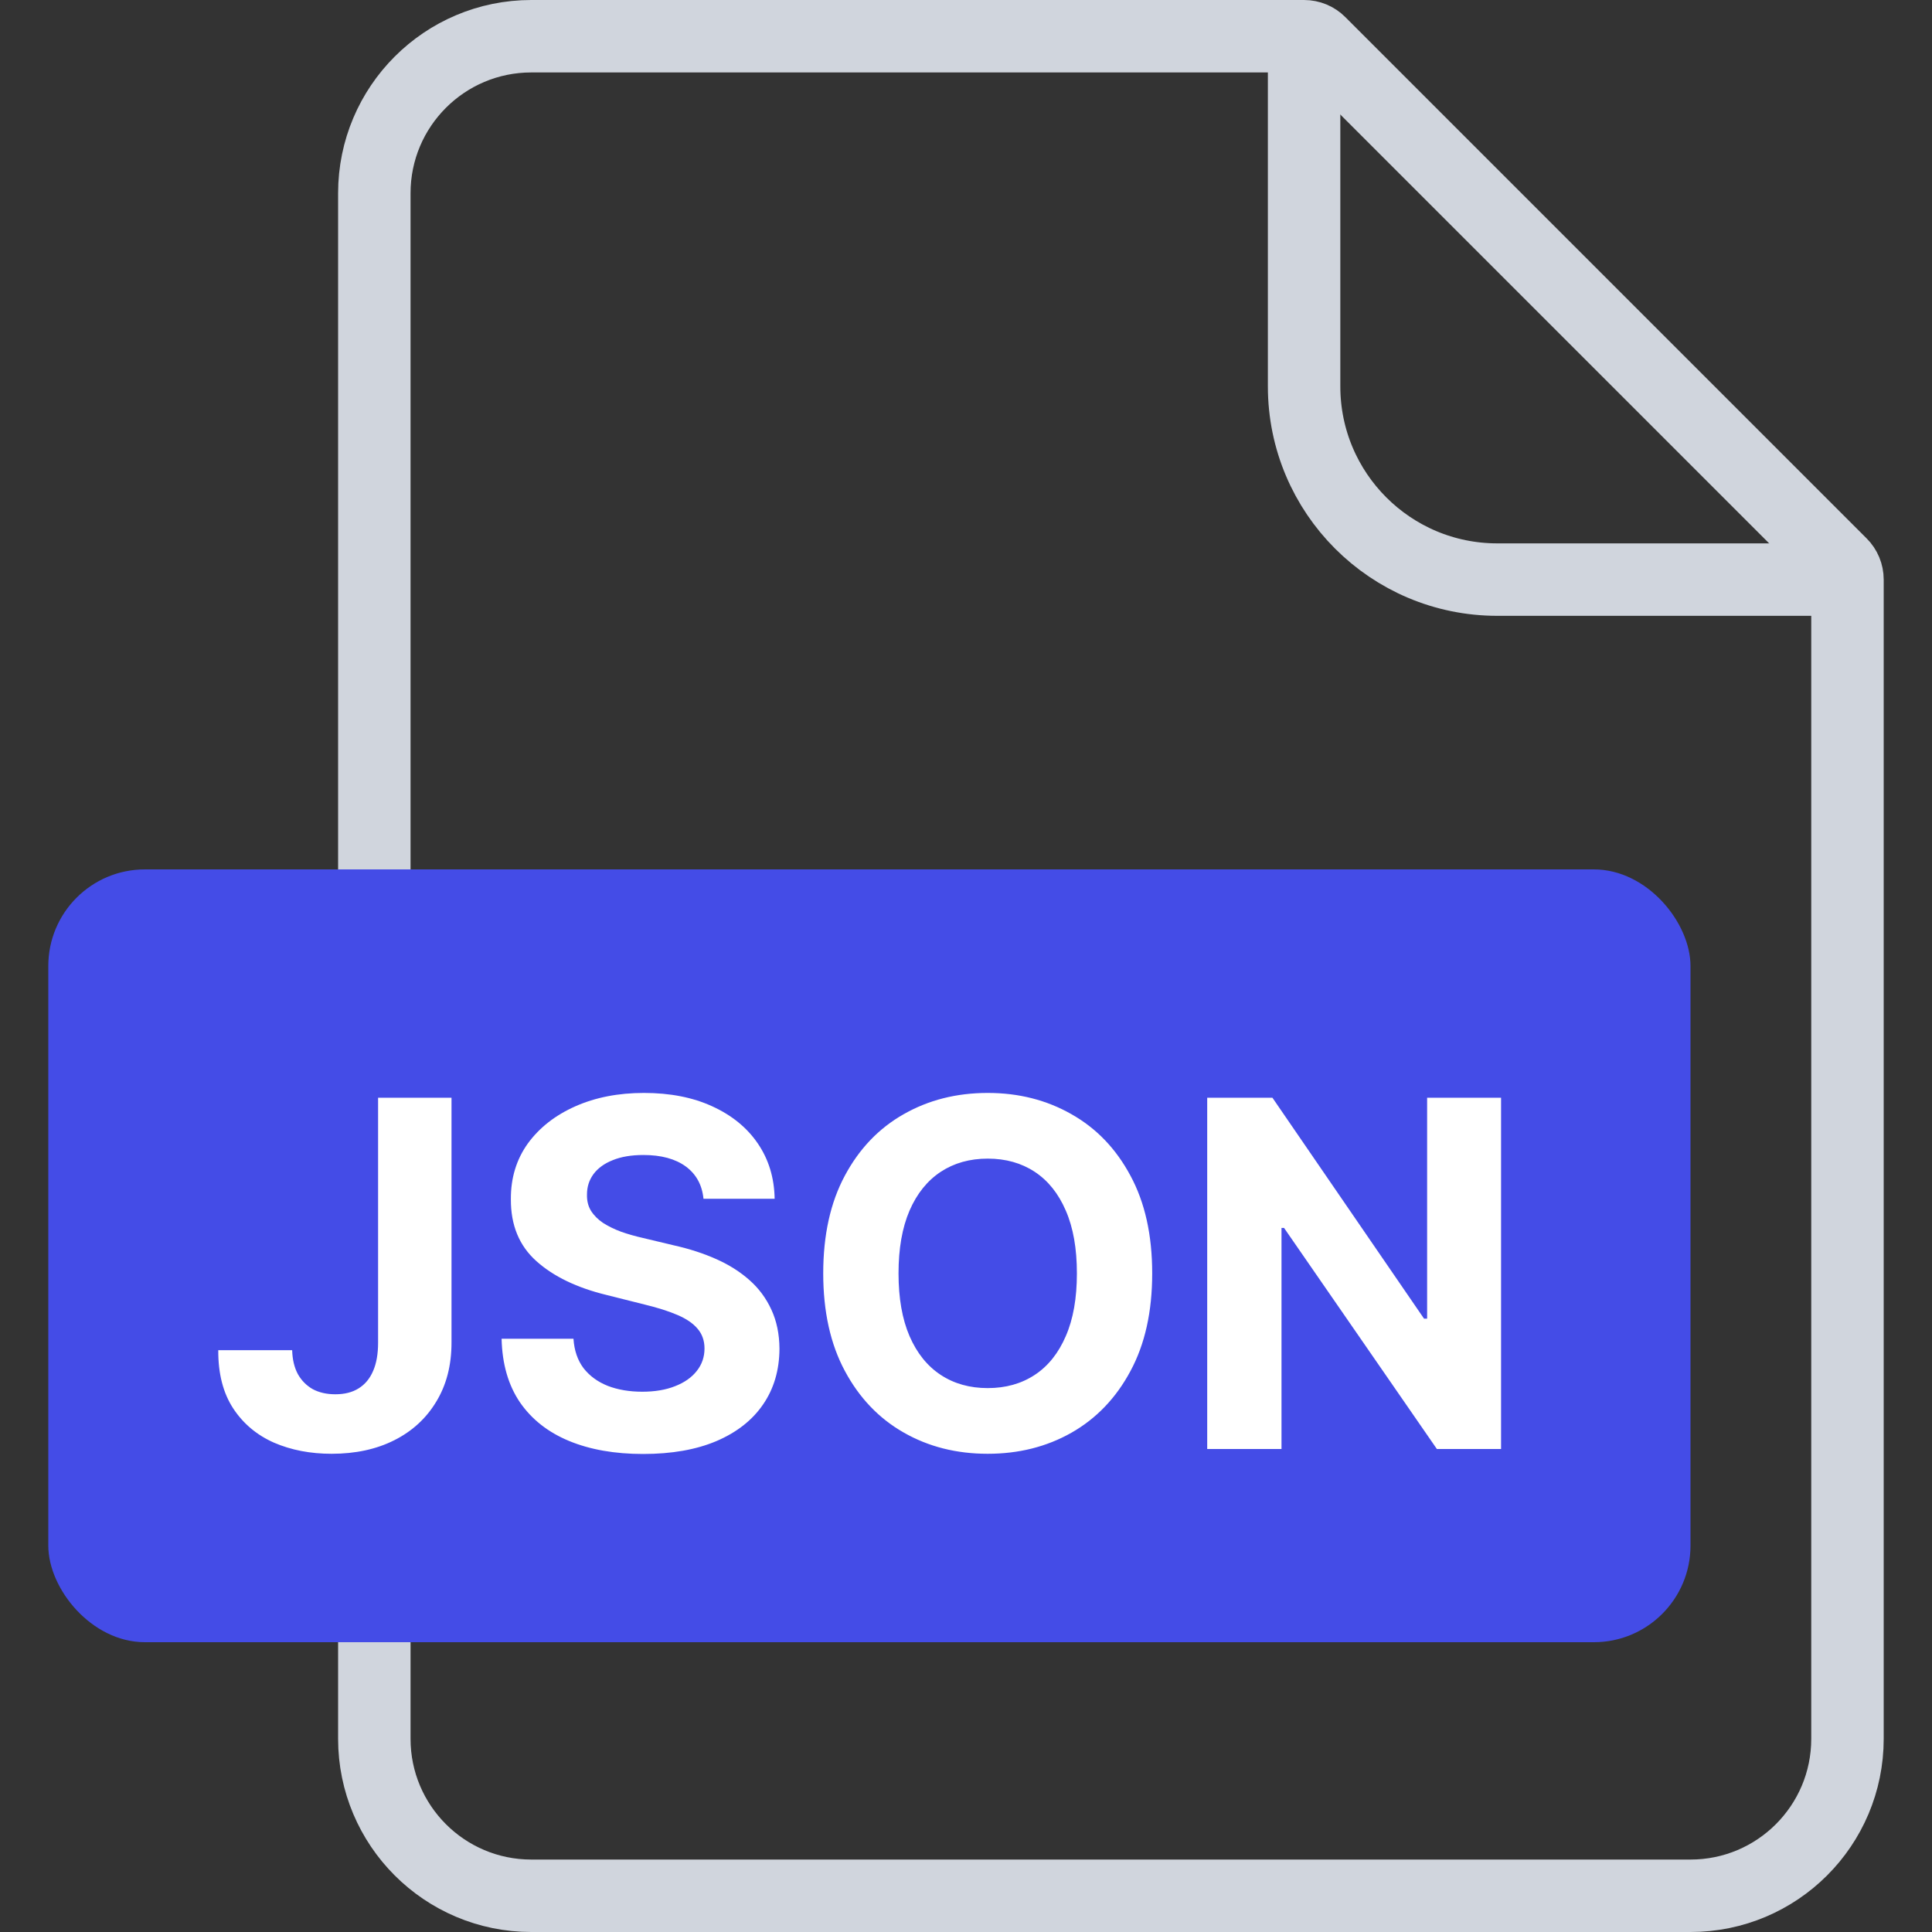
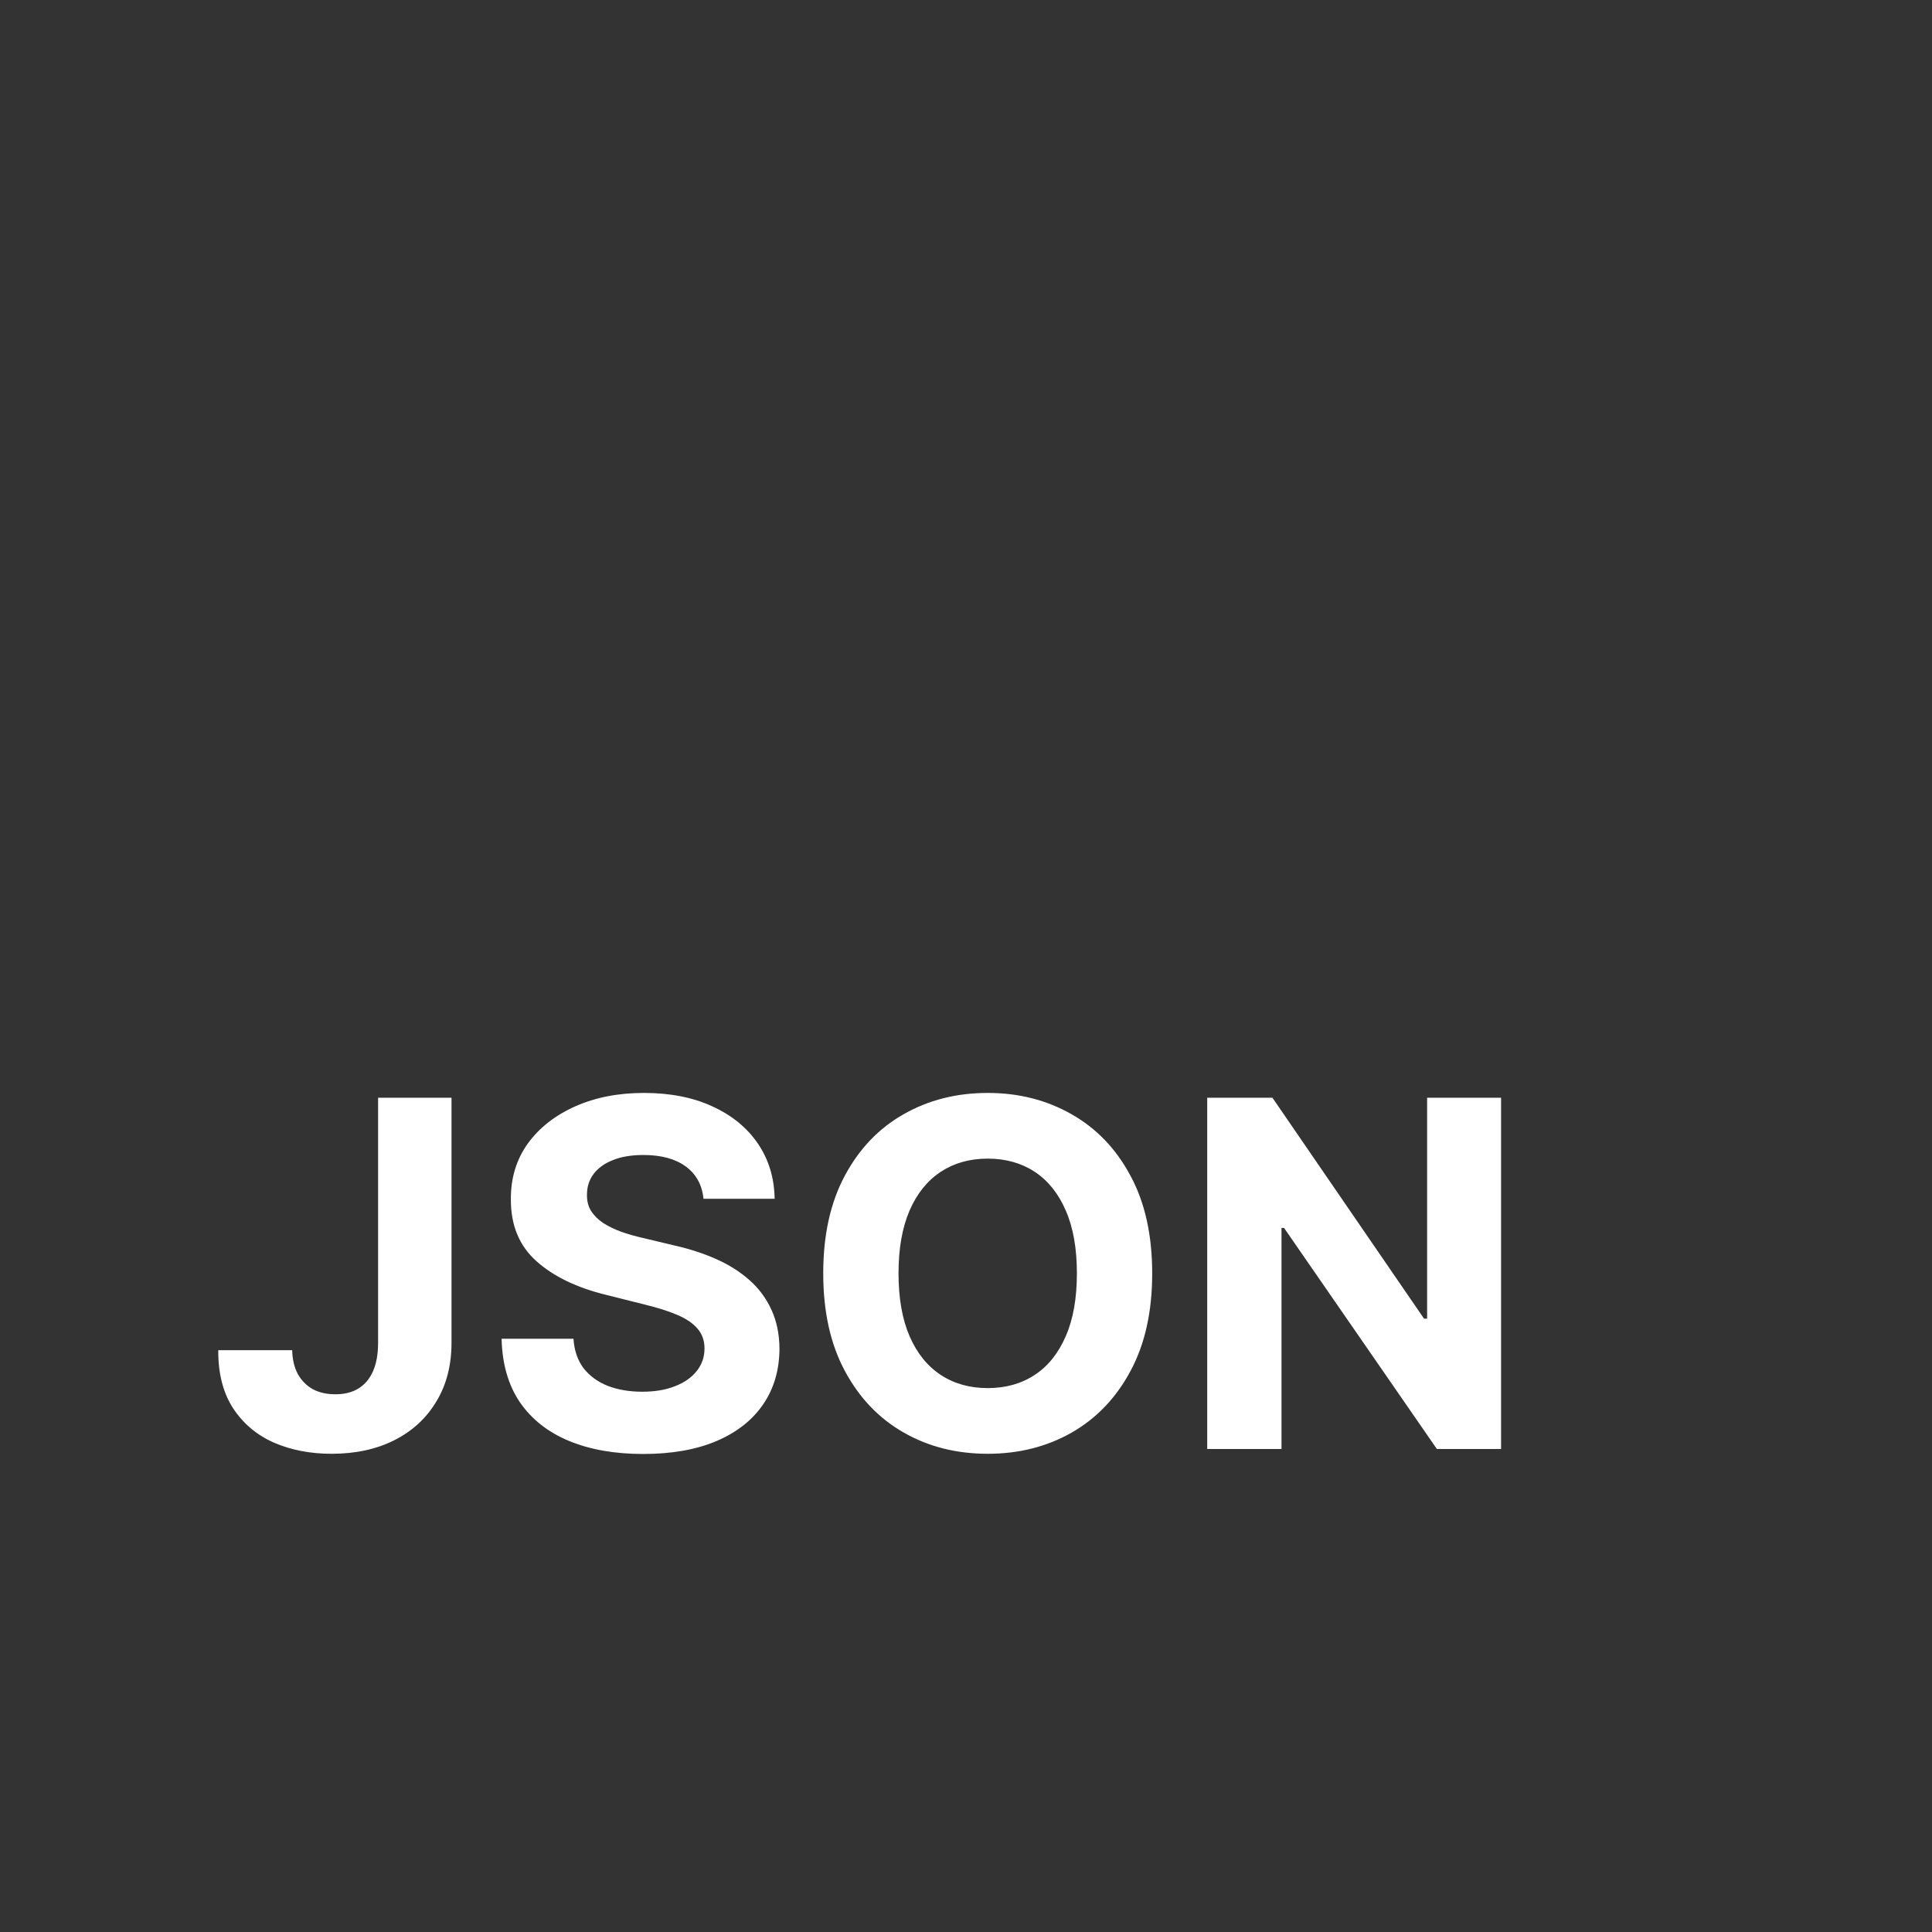
<svg xmlns="http://www.w3.org/2000/svg" width="40" height="40" viewBox="0 0 40 40" fill="none">
  <rect x="0" y="0" width="40" height="40" fill="#333333" stroke="none" />
-   <path d="M7.75 4C7.75 2.205 9.205 0.75 11 0.75H27C27.121 0.75 27.238 0.798 27.323 0.884L38.116 11.677C38.202 11.762 38.25 11.879 38.25 12V36C38.25 37.795 36.795 39.25 35 39.25H11C9.205 39.25 7.75 37.795 7.75 36V4Z" stroke="#D0D5DD" stroke-width="1.5" />
-   <path d="M27 0.5V8C27 10.209 28.791 12 31 12H38.5" stroke="#D0D5DD" stroke-width="1.5" />
-   <rect x="1" y="18" width="34" height="16" rx="2" fill="#444CE7" />
  <path d="M7.828 22.727H9.348V27.798C9.348 28.267 9.243 28.674 9.032 29.02C8.824 29.366 8.534 29.632 8.162 29.819C7.79 30.006 7.358 30.099 6.866 30.099C6.428 30.099 6.03 30.023 5.673 29.869C5.318 29.712 5.036 29.476 4.827 29.158C4.619 28.839 4.516 28.438 4.519 27.954H6.049C6.054 28.146 6.093 28.311 6.166 28.448C6.242 28.583 6.345 28.687 6.475 28.761C6.608 28.832 6.764 28.867 6.944 28.867C7.133 28.867 7.293 28.827 7.423 28.746C7.556 28.664 7.657 28.543 7.725 28.384C7.794 28.226 7.828 28.03 7.828 27.798V22.727ZM14.565 24.819C14.536 24.532 14.414 24.31 14.199 24.151C13.983 23.993 13.691 23.913 13.322 23.913C13.071 23.913 12.859 23.949 12.686 24.02C12.513 24.088 12.381 24.184 12.288 24.308C12.198 24.431 12.153 24.57 12.153 24.727C12.149 24.857 12.176 24.97 12.235 25.067C12.297 25.165 12.381 25.249 12.487 25.32C12.594 25.388 12.717 25.449 12.857 25.501C12.996 25.55 13.145 25.593 13.304 25.629L13.957 25.785C14.275 25.856 14.566 25.951 14.831 26.069C15.096 26.187 15.326 26.333 15.52 26.506C15.714 26.678 15.864 26.882 15.971 27.116C16.08 27.351 16.136 27.62 16.138 27.923C16.136 28.368 16.022 28.754 15.797 29.08C15.574 29.405 15.252 29.657 14.831 29.837C14.412 30.014 13.907 30.103 13.315 30.103C12.728 30.103 12.216 30.013 11.781 29.833C11.347 29.653 11.009 29.387 10.765 29.034C10.524 28.679 10.397 28.24 10.385 27.717H11.873C11.889 27.96 11.959 28.164 12.082 28.327C12.208 28.488 12.375 28.61 12.583 28.693C12.794 28.774 13.032 28.814 13.297 28.814C13.557 28.814 13.784 28.776 13.975 28.7C14.169 28.625 14.32 28.519 14.426 28.384C14.533 28.249 14.586 28.094 14.586 27.919C14.586 27.756 14.537 27.618 14.44 27.507C14.346 27.396 14.206 27.301 14.021 27.223C13.839 27.145 13.615 27.074 13.35 27.01L12.558 26.811C11.945 26.662 11.461 26.429 11.106 26.111C10.751 25.794 10.574 25.367 10.577 24.829C10.574 24.389 10.692 24.005 10.928 23.675C11.168 23.346 11.495 23.09 11.912 22.905C12.329 22.72 12.802 22.628 13.332 22.628C13.872 22.628 14.343 22.72 14.746 22.905C15.151 23.09 15.466 23.346 15.69 23.675C15.915 24.005 16.031 24.386 16.038 24.819H14.565ZM23.855 26.364C23.855 27.157 23.705 27.831 23.404 28.388C23.106 28.944 22.699 29.369 22.183 29.663C21.669 29.954 21.091 30.099 20.45 30.099C19.803 30.099 19.224 29.953 18.71 29.659C18.196 29.366 17.79 28.941 17.492 28.384C17.193 27.828 17.044 27.154 17.044 26.364C17.044 25.57 17.193 24.896 17.492 24.34C17.79 23.783 18.196 23.359 18.71 23.068C19.224 22.775 19.803 22.628 20.45 22.628C21.091 22.628 21.669 22.775 22.183 23.068C22.699 23.359 23.106 23.783 23.404 24.34C23.705 24.896 23.855 25.57 23.855 26.364ZM22.296 26.364C22.296 25.85 22.22 25.417 22.066 25.064C21.914 24.711 21.7 24.444 21.423 24.261C21.146 24.079 20.822 23.988 20.45 23.988C20.078 23.988 19.754 24.079 19.477 24.261C19.2 24.444 18.984 24.711 18.831 25.064C18.679 25.417 18.603 25.85 18.603 26.364C18.603 26.877 18.679 27.311 18.831 27.663C18.984 28.016 19.2 28.284 19.477 28.466C19.754 28.648 20.078 28.739 20.45 28.739C20.822 28.739 21.146 28.648 21.423 28.466C21.7 28.284 21.914 28.016 22.066 27.663C22.22 27.311 22.296 26.877 22.296 26.364ZM31.078 22.727V30H29.749L26.585 25.423H26.532V30H24.994V22.727H26.344L29.483 27.301H29.547V22.727H31.078Z" fill="white" />
</svg>